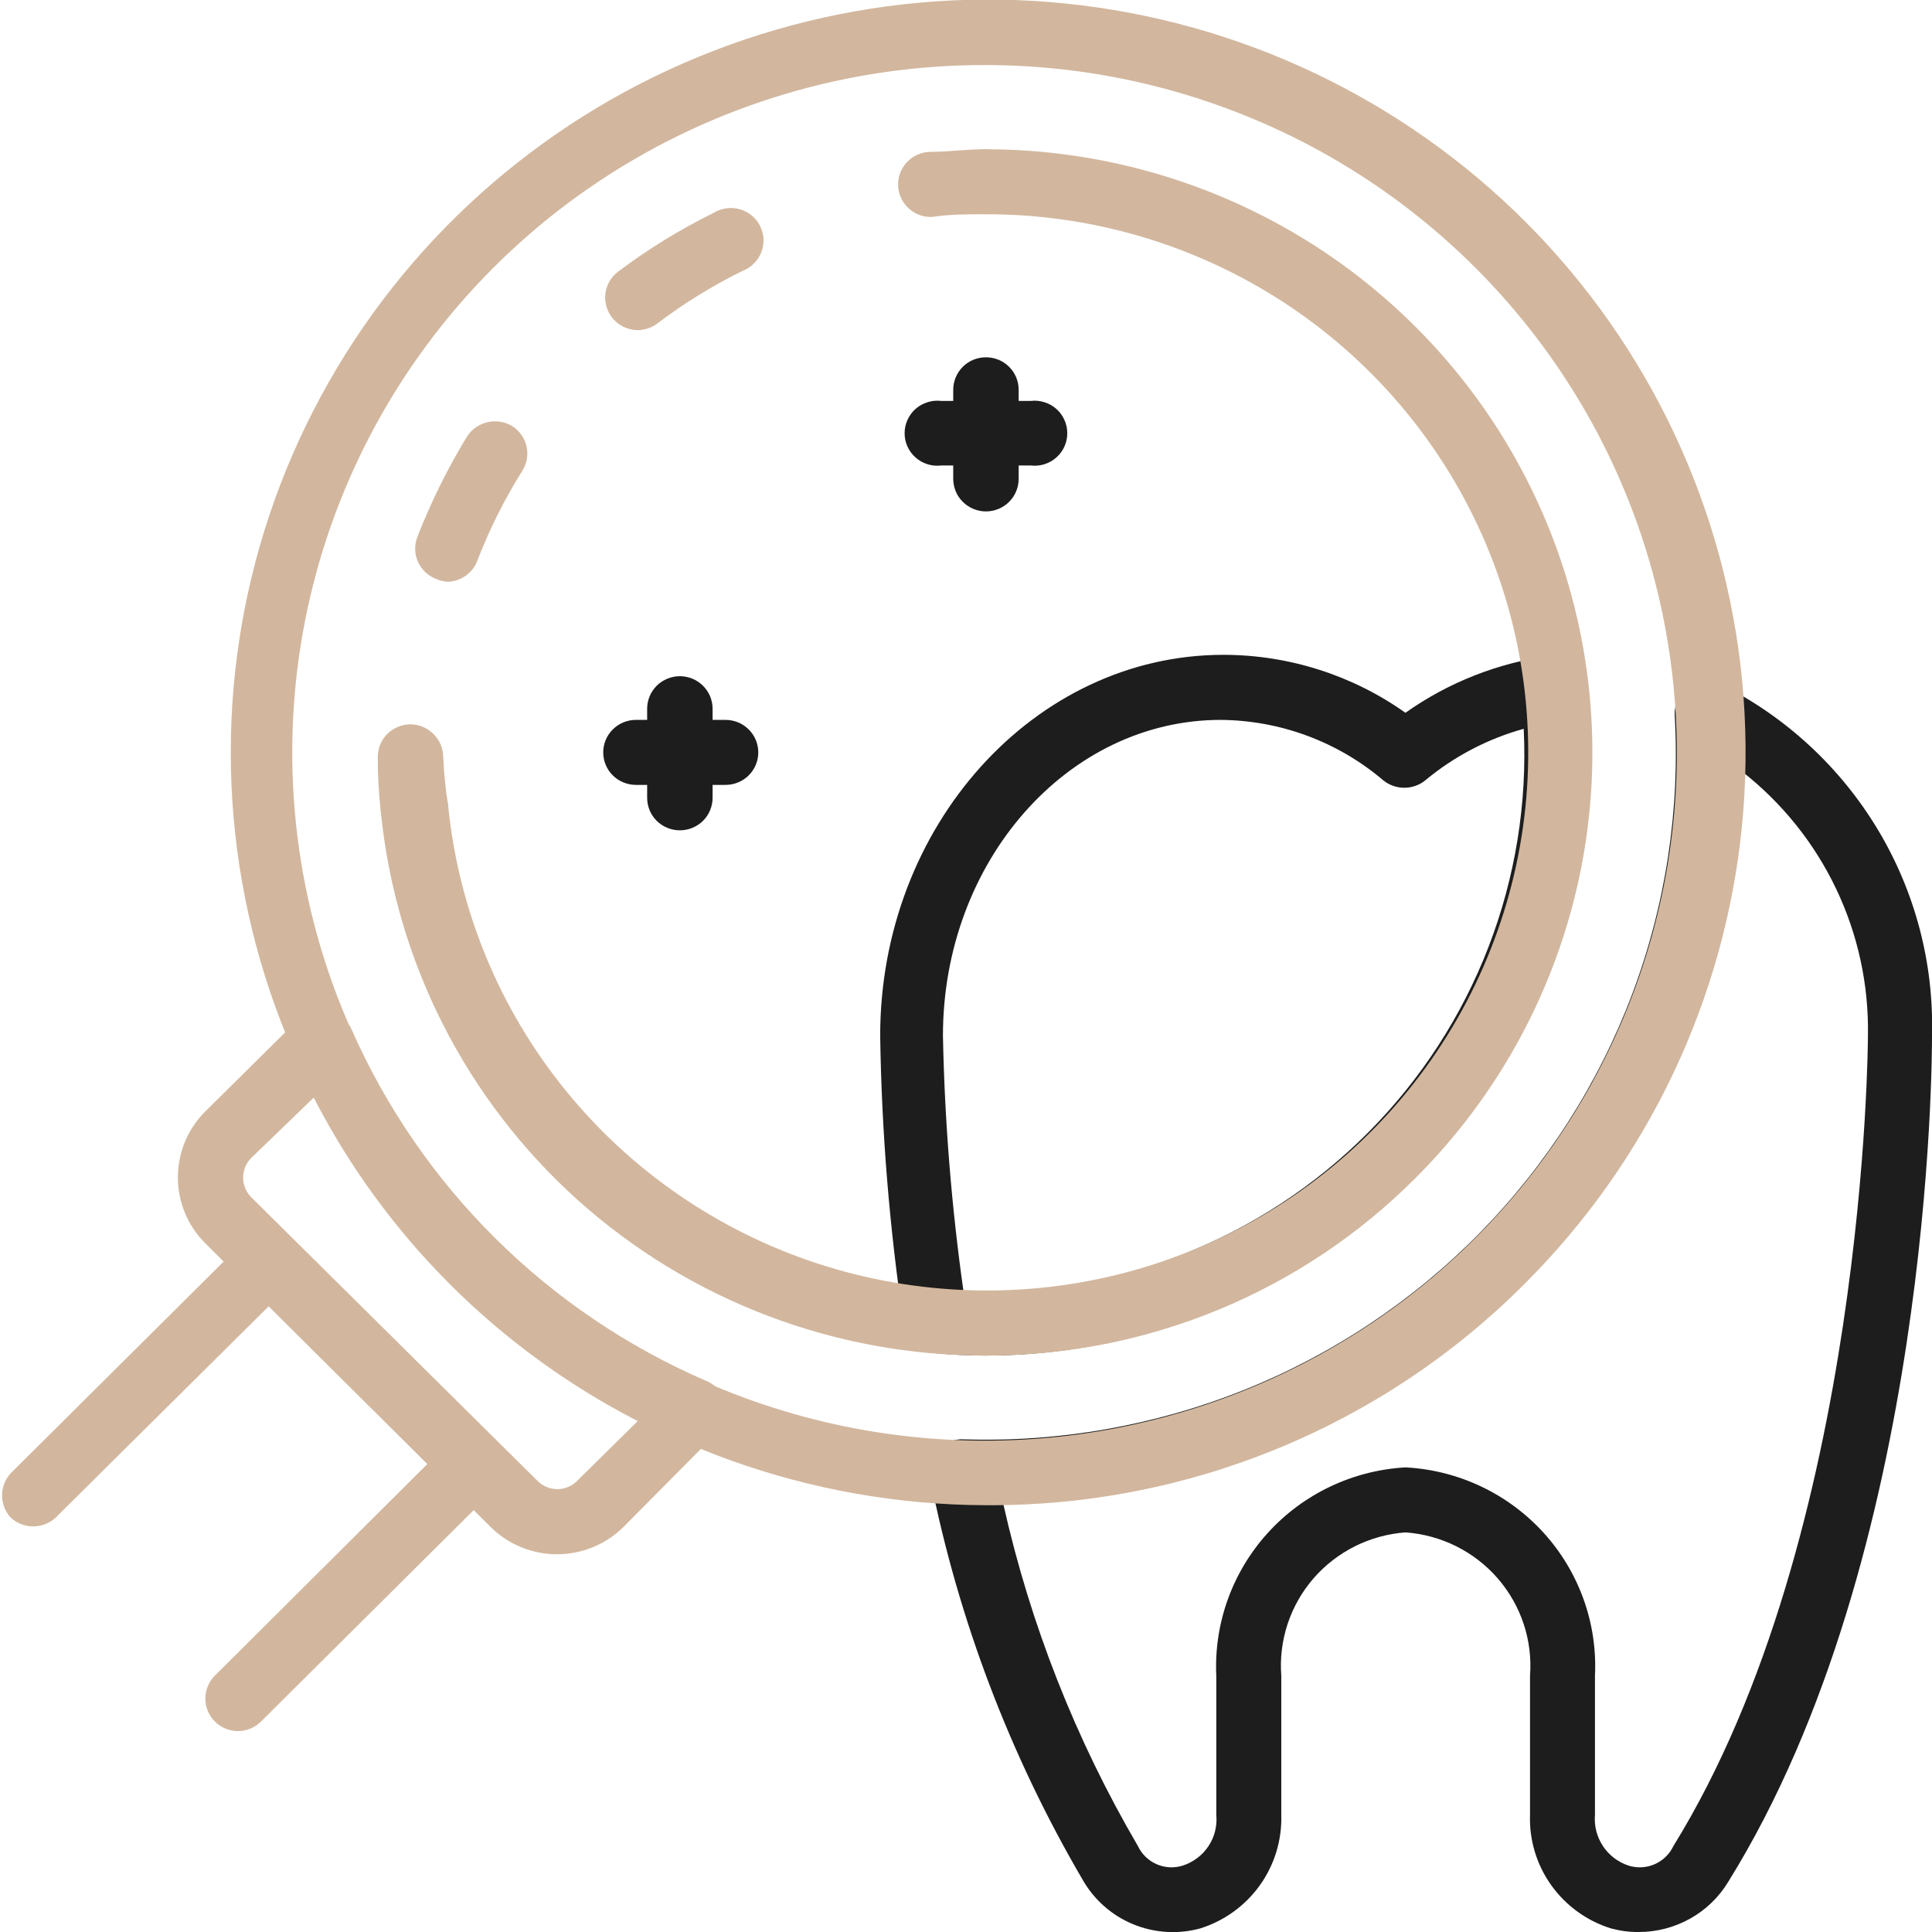
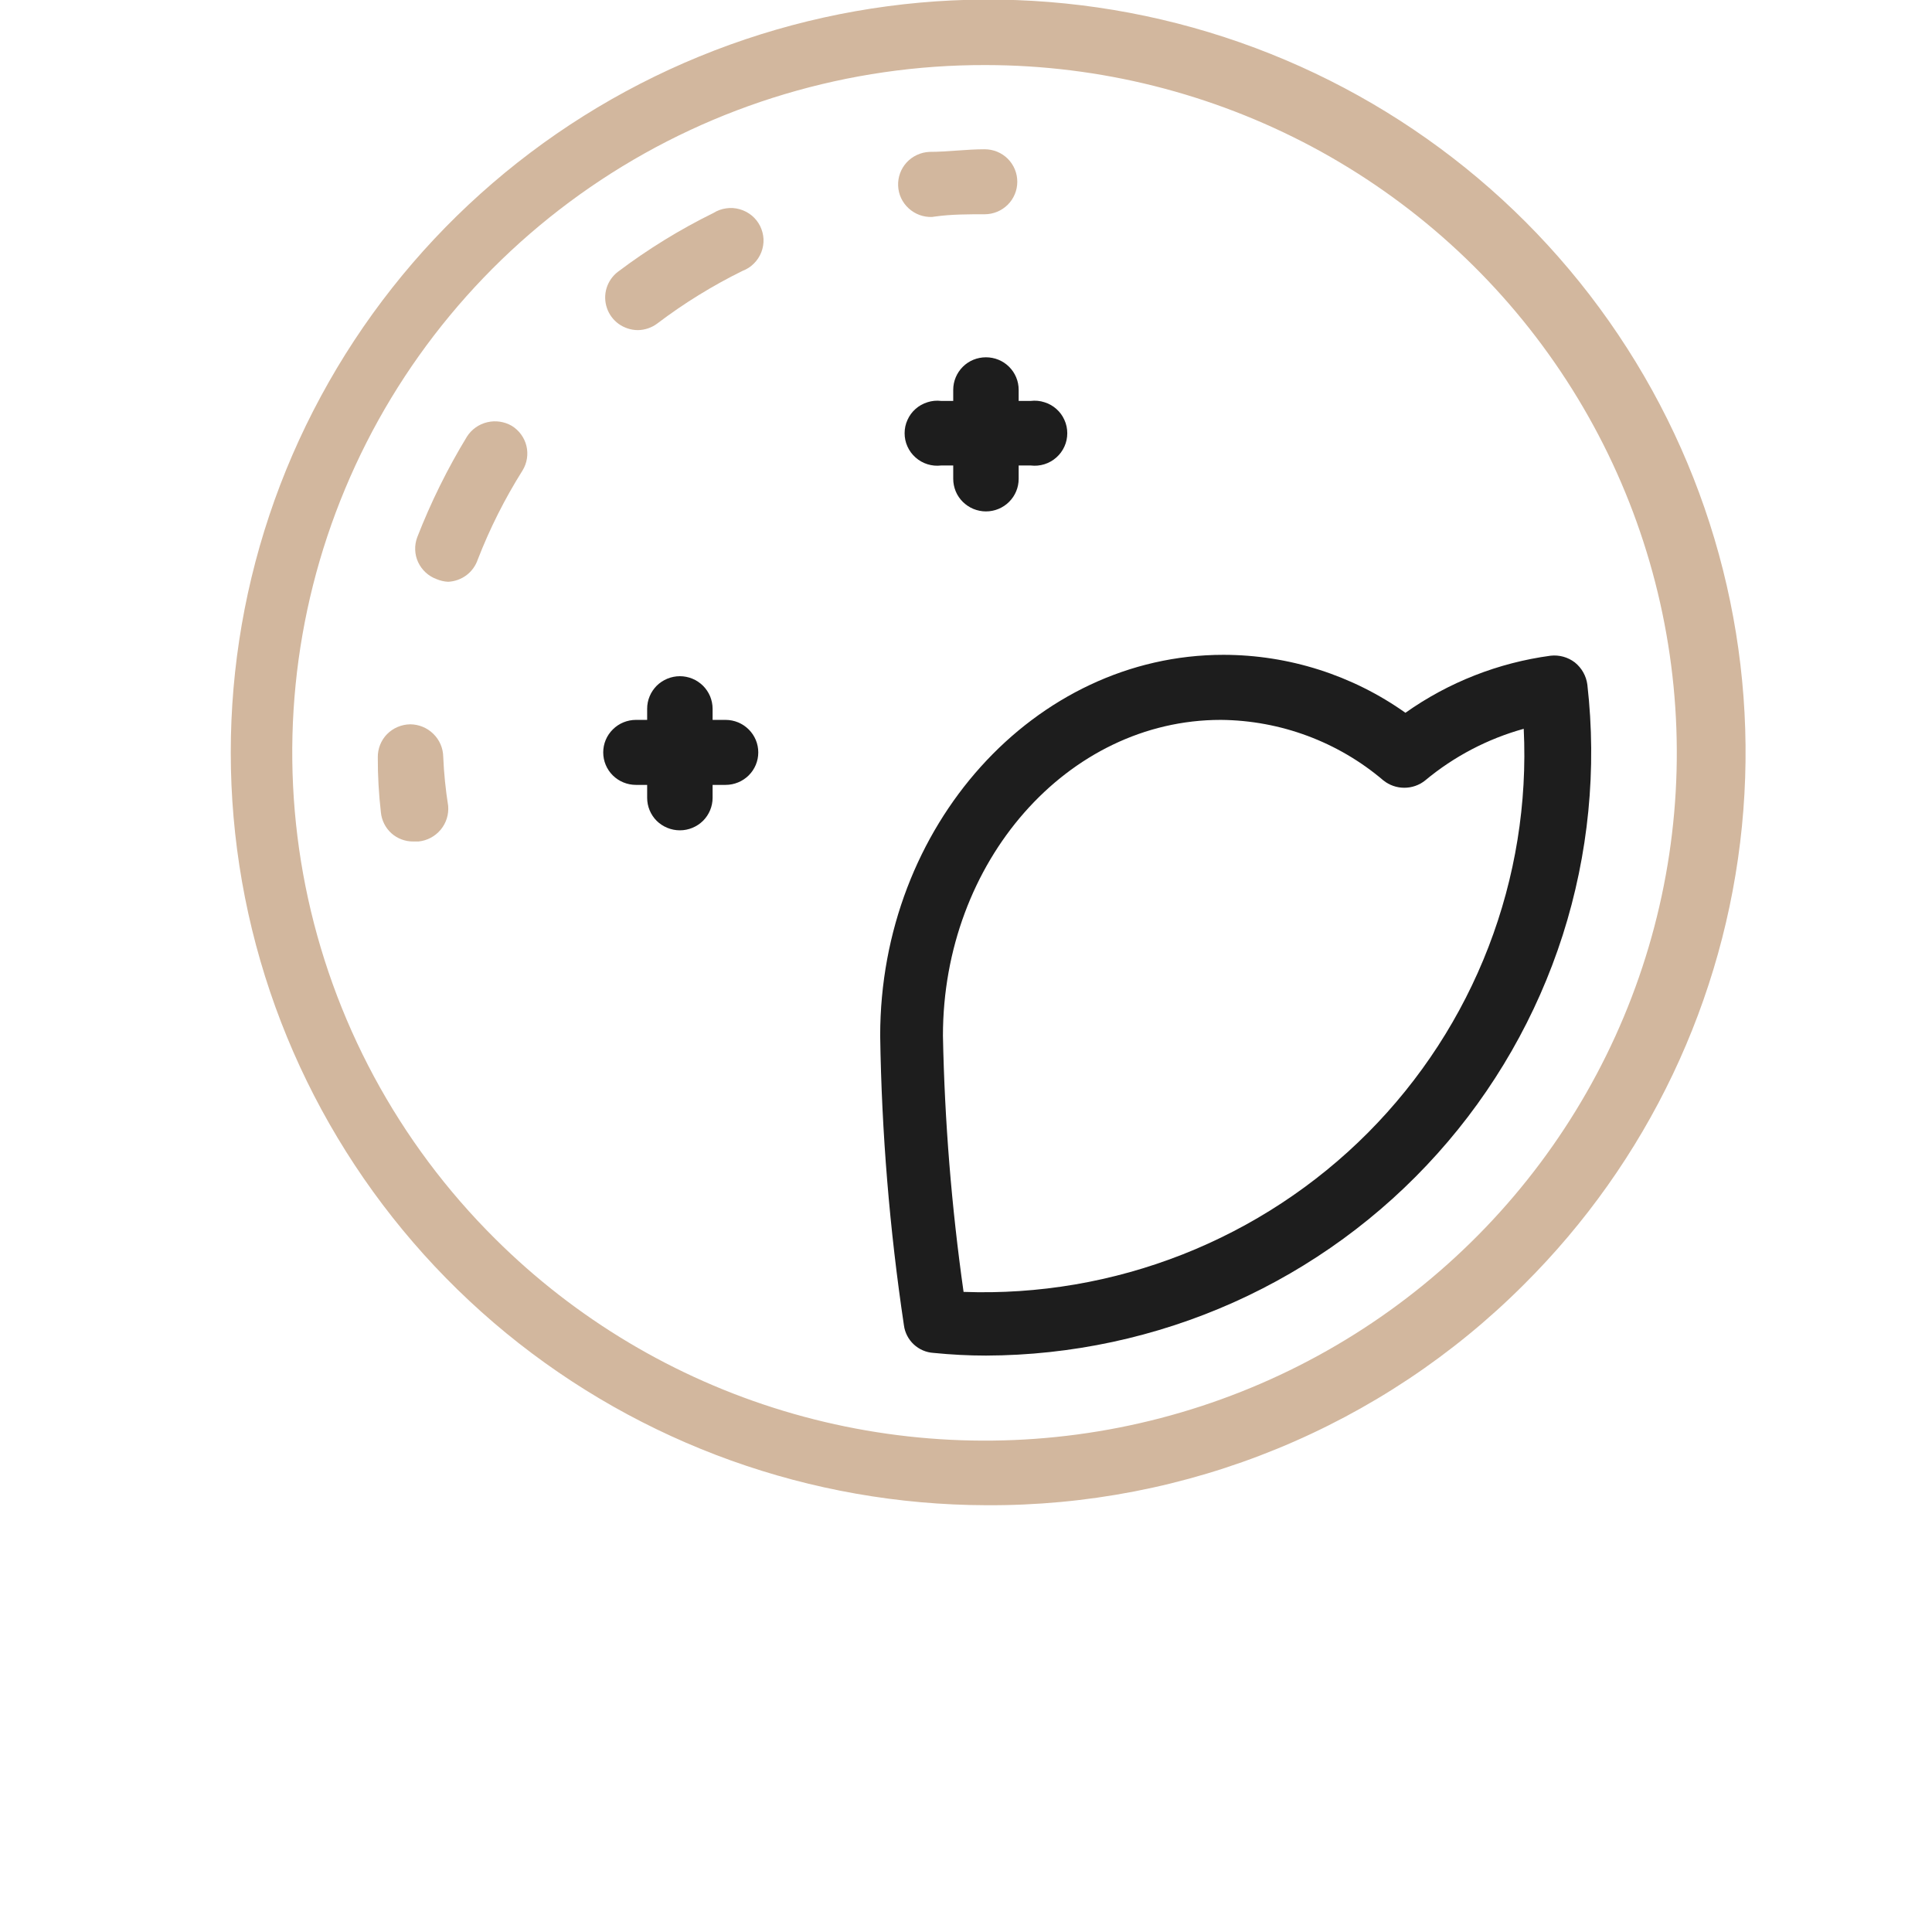
<svg xmlns="http://www.w3.org/2000/svg" width="31" height="31" viewBox="0 0 31 31" fill="none">
  <g clip-path="url(#clip0_41_154)">
    <path d="M15.82 21.751C15.539 21.751 15.258 21.736 14.979 21.708C14.86 21.701 14.748 21.652 14.661 21.571C14.575 21.49 14.519 21.382 14.504 21.265C14.274 19.726 14.146 18.174 14.123 16.619C14.123 13.252 16.597 10.507 19.631 10.507C20.678 10.508 21.698 10.832 22.551 11.437C23.241 10.948 24.041 10.634 24.881 10.521C25.019 10.506 25.158 10.544 25.269 10.629C25.38 10.718 25.452 10.846 25.47 10.986C25.624 12.338 25.489 13.707 25.075 15.004C24.66 16.3 23.975 17.496 23.064 18.511C22.154 19.527 21.038 20.341 19.79 20.899C18.541 21.457 17.189 21.747 15.82 21.751ZM15.461 20.729C16.661 20.773 17.858 20.568 18.976 20.128C20.093 19.688 21.106 19.023 21.951 18.174C22.796 17.324 23.454 16.31 23.884 15.194C24.314 14.079 24.507 12.887 24.449 11.694C23.869 11.855 23.329 12.138 22.867 12.523C22.773 12.599 22.654 12.64 22.533 12.64C22.411 12.64 22.293 12.599 22.198 12.523C21.471 11.903 20.546 11.559 19.588 11.551C17.129 11.551 15.13 13.824 15.13 16.619C15.157 17.994 15.268 19.366 15.461 20.729Z" fill="#1D1D1D" />
-     <path d="M15.82 21.751C13.402 21.757 11.068 20.868 9.273 19.258C7.479 17.647 6.352 15.429 6.112 13.038C6.105 12.967 6.112 12.896 6.133 12.828C6.153 12.761 6.187 12.698 6.232 12.643C6.277 12.588 6.333 12.543 6.395 12.509C6.458 12.476 6.527 12.455 6.598 12.448C6.669 12.441 6.74 12.448 6.808 12.468C6.876 12.489 6.94 12.522 6.995 12.567C7.05 12.612 7.096 12.667 7.129 12.729C7.163 12.792 7.184 12.86 7.191 12.93C7.358 14.594 8.007 16.173 9.06 17.477C10.113 18.781 11.524 19.753 13.121 20.275C14.719 20.797 16.435 20.847 18.061 20.419C19.686 19.99 21.152 19.102 22.28 17.862C23.407 16.621 24.148 15.082 24.413 13.431C24.678 11.78 24.454 10.088 23.77 8.561C23.086 7.034 21.971 5.737 20.56 4.827C19.148 3.918 17.502 3.435 15.82 3.438C15.681 3.438 15.547 3.383 15.449 3.285C15.35 3.187 15.295 3.055 15.295 2.916C15.295 2.778 15.35 2.645 15.449 2.547C15.547 2.449 15.681 2.395 15.82 2.395C17.745 2.396 19.626 2.964 21.226 4.027C22.826 5.091 24.073 6.602 24.81 8.37C25.546 10.137 25.739 12.082 25.364 13.959C24.988 15.836 24.062 17.56 22.702 18.913C21.8 19.815 20.728 20.53 19.547 21.017C18.366 21.504 17.099 21.753 15.82 21.751Z" fill="#D2B79E" />
    <path d="M14.957 3.481C14.818 3.487 14.682 3.437 14.58 3.343C14.477 3.249 14.416 3.119 14.411 2.981C14.405 2.842 14.455 2.707 14.549 2.605C14.643 2.504 14.775 2.443 14.914 2.437C15.202 2.437 15.504 2.395 15.798 2.395C15.938 2.395 16.071 2.449 16.17 2.547C16.268 2.645 16.323 2.778 16.323 2.916C16.323 3.055 16.268 3.187 16.17 3.285C16.071 3.383 15.938 3.438 15.798 3.438C15.532 3.438 15.266 3.438 15.007 3.474L14.957 3.481Z" fill="#D2B79E" />
    <path d="M7.191 9.335C7.127 9.332 7.063 9.317 7.004 9.292C6.939 9.268 6.88 9.232 6.829 9.185C6.779 9.139 6.738 9.082 6.709 9.02C6.68 8.958 6.664 8.89 6.662 8.822C6.659 8.753 6.671 8.685 6.695 8.62C6.913 8.06 7.18 7.519 7.493 7.005C7.567 6.889 7.684 6.807 7.818 6.775C7.952 6.743 8.093 6.764 8.212 6.833C8.33 6.906 8.414 7.021 8.447 7.155C8.479 7.289 8.457 7.43 8.385 7.548C8.1 8.001 7.859 8.48 7.666 8.978C7.632 9.078 7.569 9.166 7.484 9.23C7.399 9.293 7.297 9.33 7.191 9.335ZM10.233 5.297C10.123 5.296 10.017 5.261 9.928 5.198C9.839 5.134 9.772 5.044 9.738 4.941C9.703 4.838 9.701 4.726 9.733 4.622C9.765 4.518 9.829 4.426 9.916 4.36C10.396 3.998 10.909 3.682 11.448 3.417C11.51 3.378 11.579 3.353 11.652 3.343C11.724 3.332 11.798 3.337 11.868 3.357C11.939 3.377 12.004 3.411 12.061 3.457C12.117 3.503 12.163 3.561 12.196 3.626C12.228 3.691 12.247 3.762 12.251 3.835C12.254 3.907 12.242 3.98 12.216 4.047C12.189 4.115 12.149 4.177 12.097 4.228C12.046 4.28 11.984 4.32 11.915 4.346C11.434 4.583 10.976 4.865 10.549 5.189C10.458 5.258 10.347 5.296 10.233 5.297Z" fill="#D2B79E" />
    <path d="M6.63 13.502C6.501 13.503 6.376 13.456 6.28 13.37C6.185 13.284 6.125 13.165 6.112 13.038C6.078 12.743 6.061 12.447 6.062 12.151C6.061 12.083 6.074 12.015 6.099 11.951C6.125 11.887 6.162 11.829 6.21 11.78C6.259 11.731 6.316 11.692 6.379 11.665C6.443 11.638 6.511 11.623 6.58 11.622C6.719 11.622 6.854 11.677 6.953 11.775C7.053 11.872 7.11 12.005 7.112 12.144C7.123 12.407 7.15 12.67 7.191 12.93C7.203 13.069 7.16 13.206 7.071 13.313C6.982 13.42 6.855 13.488 6.716 13.502H6.63Z" fill="#D2B79E" />
-     <path d="M3.818 27.776C3.715 27.776 3.614 27.745 3.529 27.689C3.443 27.632 3.376 27.551 3.336 27.456C3.296 27.362 3.285 27.258 3.304 27.157C3.324 27.056 3.372 26.963 3.444 26.89L6.86 23.488L4.315 20.957L0.892 24.352C0.794 24.442 0.665 24.492 0.532 24.492C0.399 24.492 0.271 24.442 0.173 24.352C0.083 24.255 0.033 24.128 0.033 23.995C0.033 23.863 0.083 23.735 0.173 23.638L3.962 19.871C4.06 19.782 4.189 19.732 4.322 19.732C4.455 19.732 4.583 19.782 4.681 19.871L7.975 23.145C8.065 23.242 8.115 23.37 8.115 23.502C8.115 23.634 8.065 23.762 7.975 23.859L4.185 27.626C4.087 27.722 3.956 27.776 3.818 27.776Z" fill="#D2B79E" />
-     <path d="M8.938 24.939C8.543 24.939 8.163 24.785 7.881 24.51L3.286 19.942C3.009 19.662 2.854 19.285 2.854 18.892C2.854 18.499 3.009 18.122 3.286 17.841L4.789 16.354C4.849 16.293 4.923 16.248 5.004 16.223C5.086 16.198 5.173 16.194 5.256 16.211C5.34 16.227 5.418 16.262 5.484 16.315C5.55 16.367 5.603 16.434 5.638 16.511C6.752 19.04 8.786 21.057 11.333 22.158C11.412 22.19 11.481 22.242 11.534 22.308C11.587 22.375 11.621 22.453 11.635 22.537C11.65 22.62 11.645 22.706 11.62 22.787C11.595 22.868 11.551 22.941 11.491 23.002L9.995 24.51C9.713 24.785 9.333 24.939 8.938 24.939ZM5.034 17.612L4.027 18.584C3.946 18.668 3.901 18.779 3.901 18.895C3.901 19.011 3.946 19.122 4.027 19.206L8.629 23.766C8.712 23.848 8.825 23.894 8.942 23.894C9.059 23.894 9.171 23.848 9.255 23.766L10.233 22.802C7.997 21.654 6.179 19.839 5.034 17.612Z" fill="#D2B79E" />
-     <path d="M26.297 31C26.146 31.002 25.997 30.982 25.851 30.943C25.463 30.823 25.126 30.579 24.891 30.25C24.656 29.921 24.536 29.524 24.55 29.12V26.89C24.571 26.608 24.537 26.325 24.448 26.057C24.359 25.788 24.217 25.54 24.032 25.326C23.846 25.112 23.619 24.937 23.365 24.81C23.111 24.684 22.834 24.608 22.551 24.588C22.268 24.609 21.992 24.685 21.738 24.812C21.485 24.939 21.259 25.115 21.074 25.328C20.889 25.542 20.749 25.79 20.66 26.058C20.572 26.326 20.537 26.609 20.559 26.89V29.12C20.571 29.523 20.451 29.92 20.216 30.249C19.981 30.578 19.644 30.822 19.257 30.943C18.901 31.04 18.522 31.016 18.181 30.875C17.839 30.734 17.555 30.483 17.373 30.164C16.206 28.169 15.38 25.995 14.928 23.731C14.913 23.652 14.915 23.572 14.934 23.494C14.952 23.416 14.987 23.344 15.036 23.28C15.087 23.218 15.152 23.169 15.226 23.137C15.3 23.105 15.38 23.09 15.46 23.095C16.996 23.145 18.525 22.876 19.951 22.307C21.377 21.737 22.667 20.878 23.741 19.786C24.814 18.693 25.647 17.39 26.186 15.96C26.725 14.53 26.959 13.004 26.872 11.479C26.867 11.39 26.886 11.3 26.926 11.22C26.967 11.14 27.027 11.072 27.102 11.022C27.176 10.97 27.262 10.939 27.352 10.931C27.442 10.924 27.532 10.94 27.613 10.979C28.657 11.503 29.53 12.312 30.13 13.31C30.73 14.309 31.031 15.456 31 16.619C31 16.955 31 24.939 27.728 30.199C27.579 30.444 27.369 30.646 27.118 30.786C26.867 30.926 26.585 31 26.297 31ZM22.551 23.545C23.4 23.589 24.196 23.966 24.767 24.593C25.337 25.22 25.634 26.046 25.592 26.89V29.12C25.577 29.297 25.622 29.473 25.72 29.621C25.817 29.769 25.963 29.879 26.132 29.935C26.27 29.978 26.418 29.97 26.551 29.912C26.683 29.854 26.79 29.75 26.851 29.62C29.943 24.617 29.972 16.697 29.972 16.619C29.987 15.803 29.812 14.995 29.46 14.258C29.109 13.522 28.589 12.876 27.944 12.373C27.876 15.473 26.606 18.428 24.399 20.62C22.193 22.812 19.22 24.073 16.1 24.138C16.532 26.065 17.26 27.914 18.258 29.62C18.319 29.75 18.426 29.854 18.558 29.912C18.69 29.97 18.839 29.978 18.977 29.935C19.146 29.88 19.293 29.77 19.391 29.622C19.489 29.474 19.533 29.297 19.516 29.12V26.89C19.477 26.048 19.773 25.224 20.342 24.597C20.91 23.971 21.704 23.593 22.551 23.545Z" fill="#1D1D1D" />
    <path d="M15.82 24.152C13.01 24.144 10.29 23.168 8.122 21.391C5.955 19.613 4.474 17.144 3.931 14.403C3.389 11.662 3.819 8.82 5.149 6.359C6.478 3.898 8.624 1.971 11.222 0.906C13.819 -0.159 16.708 -0.297 19.396 0.517C22.084 1.331 24.406 3.045 25.965 5.369C27.525 7.692 28.226 10.481 27.95 13.261C27.673 16.041 26.436 18.639 24.449 20.614C23.319 21.744 21.974 22.639 20.493 23.246C19.011 23.854 17.423 24.162 15.82 24.152ZM15.82 1.044C13.622 1.037 11.471 1.679 9.64 2.889C7.81 4.099 6.382 5.822 5.539 7.84C4.695 9.858 4.474 12.079 4.902 14.223C5.331 16.366 6.39 18.334 7.946 19.878C9.236 21.162 10.824 22.11 12.571 22.638C14.317 23.166 16.168 23.258 17.958 22.906C19.749 22.554 21.425 21.768 22.837 20.618C24.249 19.468 25.355 17.99 26.055 16.315C26.756 14.639 27.03 12.818 26.853 11.012C26.676 9.206 26.055 7.471 25.042 5.961C24.03 4.451 22.659 3.212 21.051 2.354C19.442 1.497 17.645 1.046 15.82 1.044Z" fill="#D2B79E" />
    <path d="M15.82 8.206C15.751 8.206 15.683 8.192 15.619 8.166C15.556 8.14 15.498 8.101 15.449 8.053C15.4 8.004 15.361 7.947 15.335 7.884C15.309 7.82 15.295 7.752 15.295 7.684V6.254C15.295 6.116 15.351 5.983 15.449 5.885C15.547 5.787 15.681 5.733 15.82 5.733C15.959 5.733 16.093 5.787 16.191 5.885C16.29 5.983 16.345 6.116 16.345 6.254V7.684C16.345 7.822 16.29 7.955 16.191 8.053C16.093 8.151 15.959 8.206 15.82 8.206Z" fill="#1D1D1D" />
    <path d="M16.539 7.469H15.101C15.027 7.478 14.953 7.471 14.882 7.449C14.811 7.427 14.746 7.39 14.691 7.341C14.635 7.292 14.591 7.232 14.561 7.165C14.53 7.098 14.515 7.025 14.515 6.951C14.515 6.878 14.53 6.805 14.561 6.738C14.591 6.67 14.635 6.61 14.691 6.561C14.746 6.512 14.811 6.476 14.882 6.454C14.953 6.431 15.027 6.424 15.101 6.433H16.539C16.613 6.424 16.687 6.431 16.758 6.454C16.829 6.476 16.894 6.512 16.949 6.561C17.005 6.61 17.049 6.67 17.079 6.738C17.11 6.805 17.125 6.878 17.125 6.951C17.125 7.025 17.11 7.098 17.079 7.165C17.049 7.232 17.005 7.292 16.949 7.341C16.894 7.39 16.829 7.427 16.758 7.449C16.687 7.471 16.613 7.478 16.539 7.469Z" fill="#1D1D1D" />
    <path d="M10.909 13.323C10.77 13.323 10.636 13.268 10.537 13.171C10.439 13.073 10.384 12.94 10.384 12.802V11.372C10.384 11.304 10.397 11.236 10.424 11.172C10.45 11.109 10.489 11.052 10.537 11.003C10.586 10.955 10.644 10.916 10.708 10.89C10.771 10.864 10.84 10.85 10.909 10.85C10.978 10.85 11.046 10.864 11.11 10.89C11.173 10.916 11.231 10.955 11.28 11.003C11.329 11.052 11.367 11.109 11.394 11.172C11.42 11.236 11.434 11.304 11.434 11.372V12.802C11.434 12.94 11.378 13.073 11.28 13.171C11.181 13.268 11.048 13.323 10.909 13.323Z" fill="#1D1D1D" />
    <path d="M11.642 12.594H10.204C10.065 12.594 9.931 12.539 9.833 12.442C9.734 12.344 9.679 12.211 9.679 12.073C9.679 11.934 9.734 11.802 9.833 11.704C9.931 11.606 10.065 11.551 10.204 11.551H11.642C11.781 11.551 11.915 11.606 12.013 11.704C12.112 11.802 12.167 11.934 12.167 12.073C12.167 12.211 12.112 12.344 12.013 12.442C11.915 12.539 11.781 12.594 11.642 12.594Z" fill="#1D1D1D" />
  </g>
  <defs>
    <clipPath id="clip0_41_154">
      <rect width="31" height="31" fill="white" />
    </clipPath>
  </defs>
</svg>